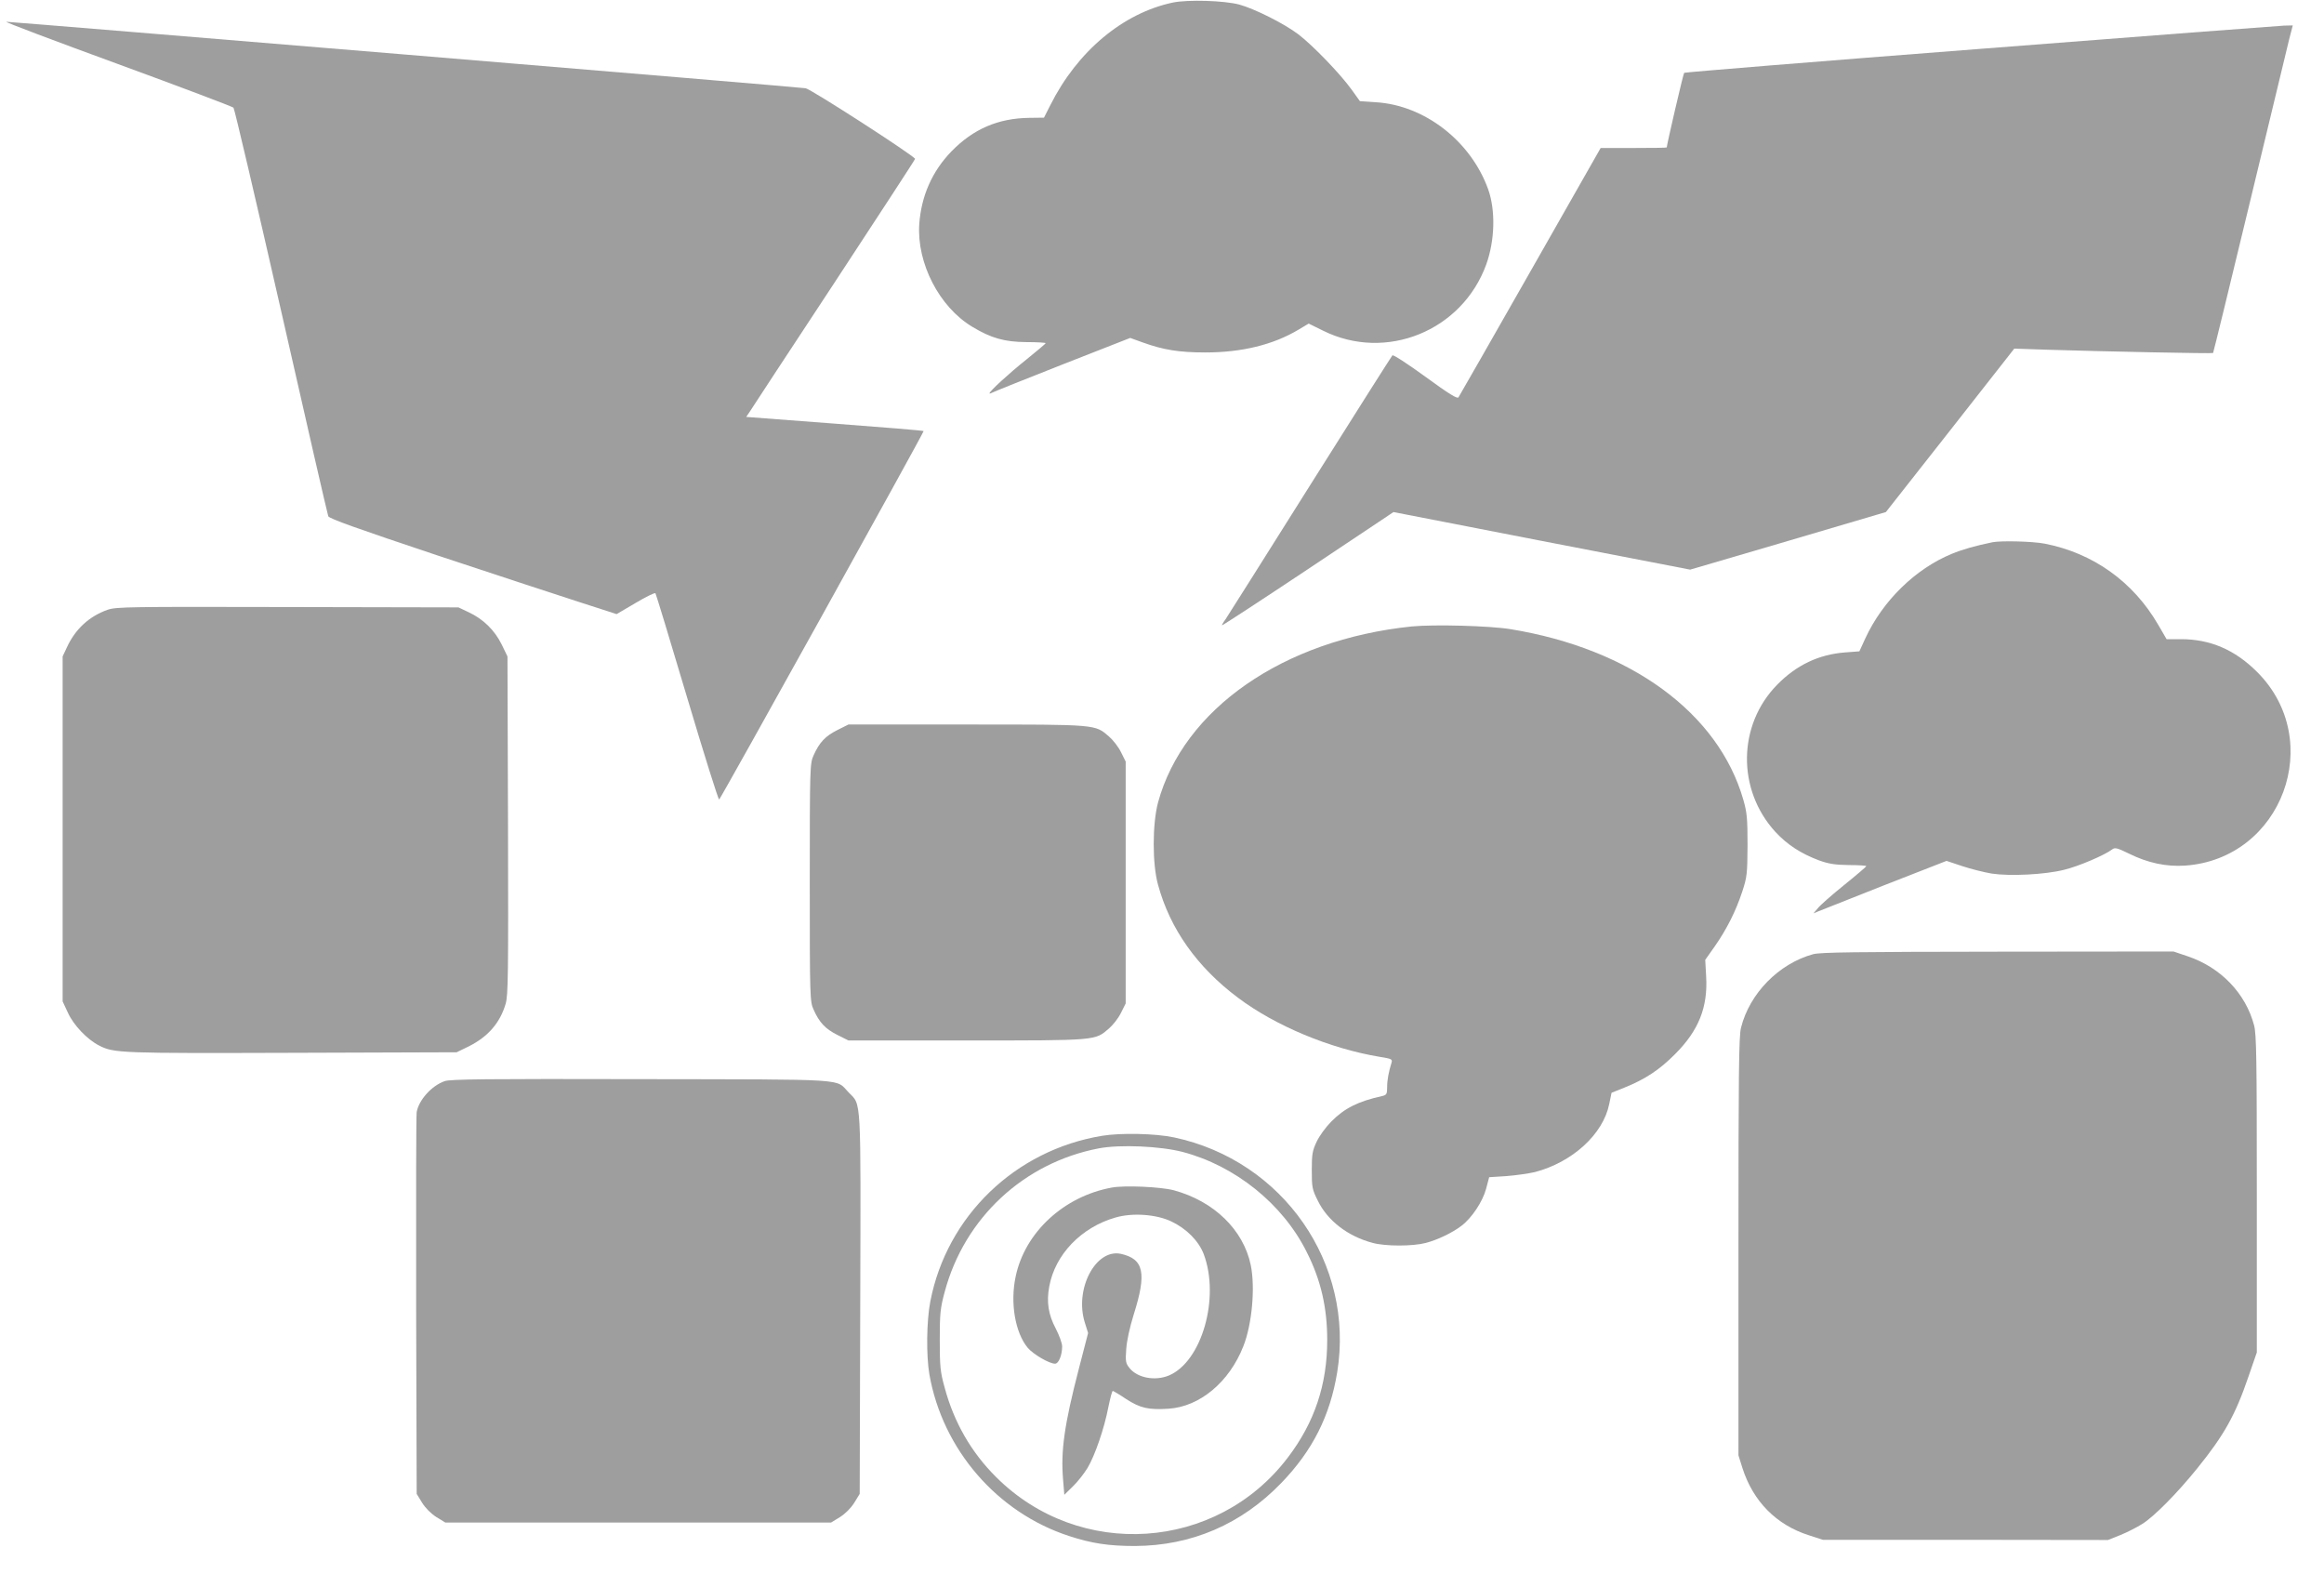
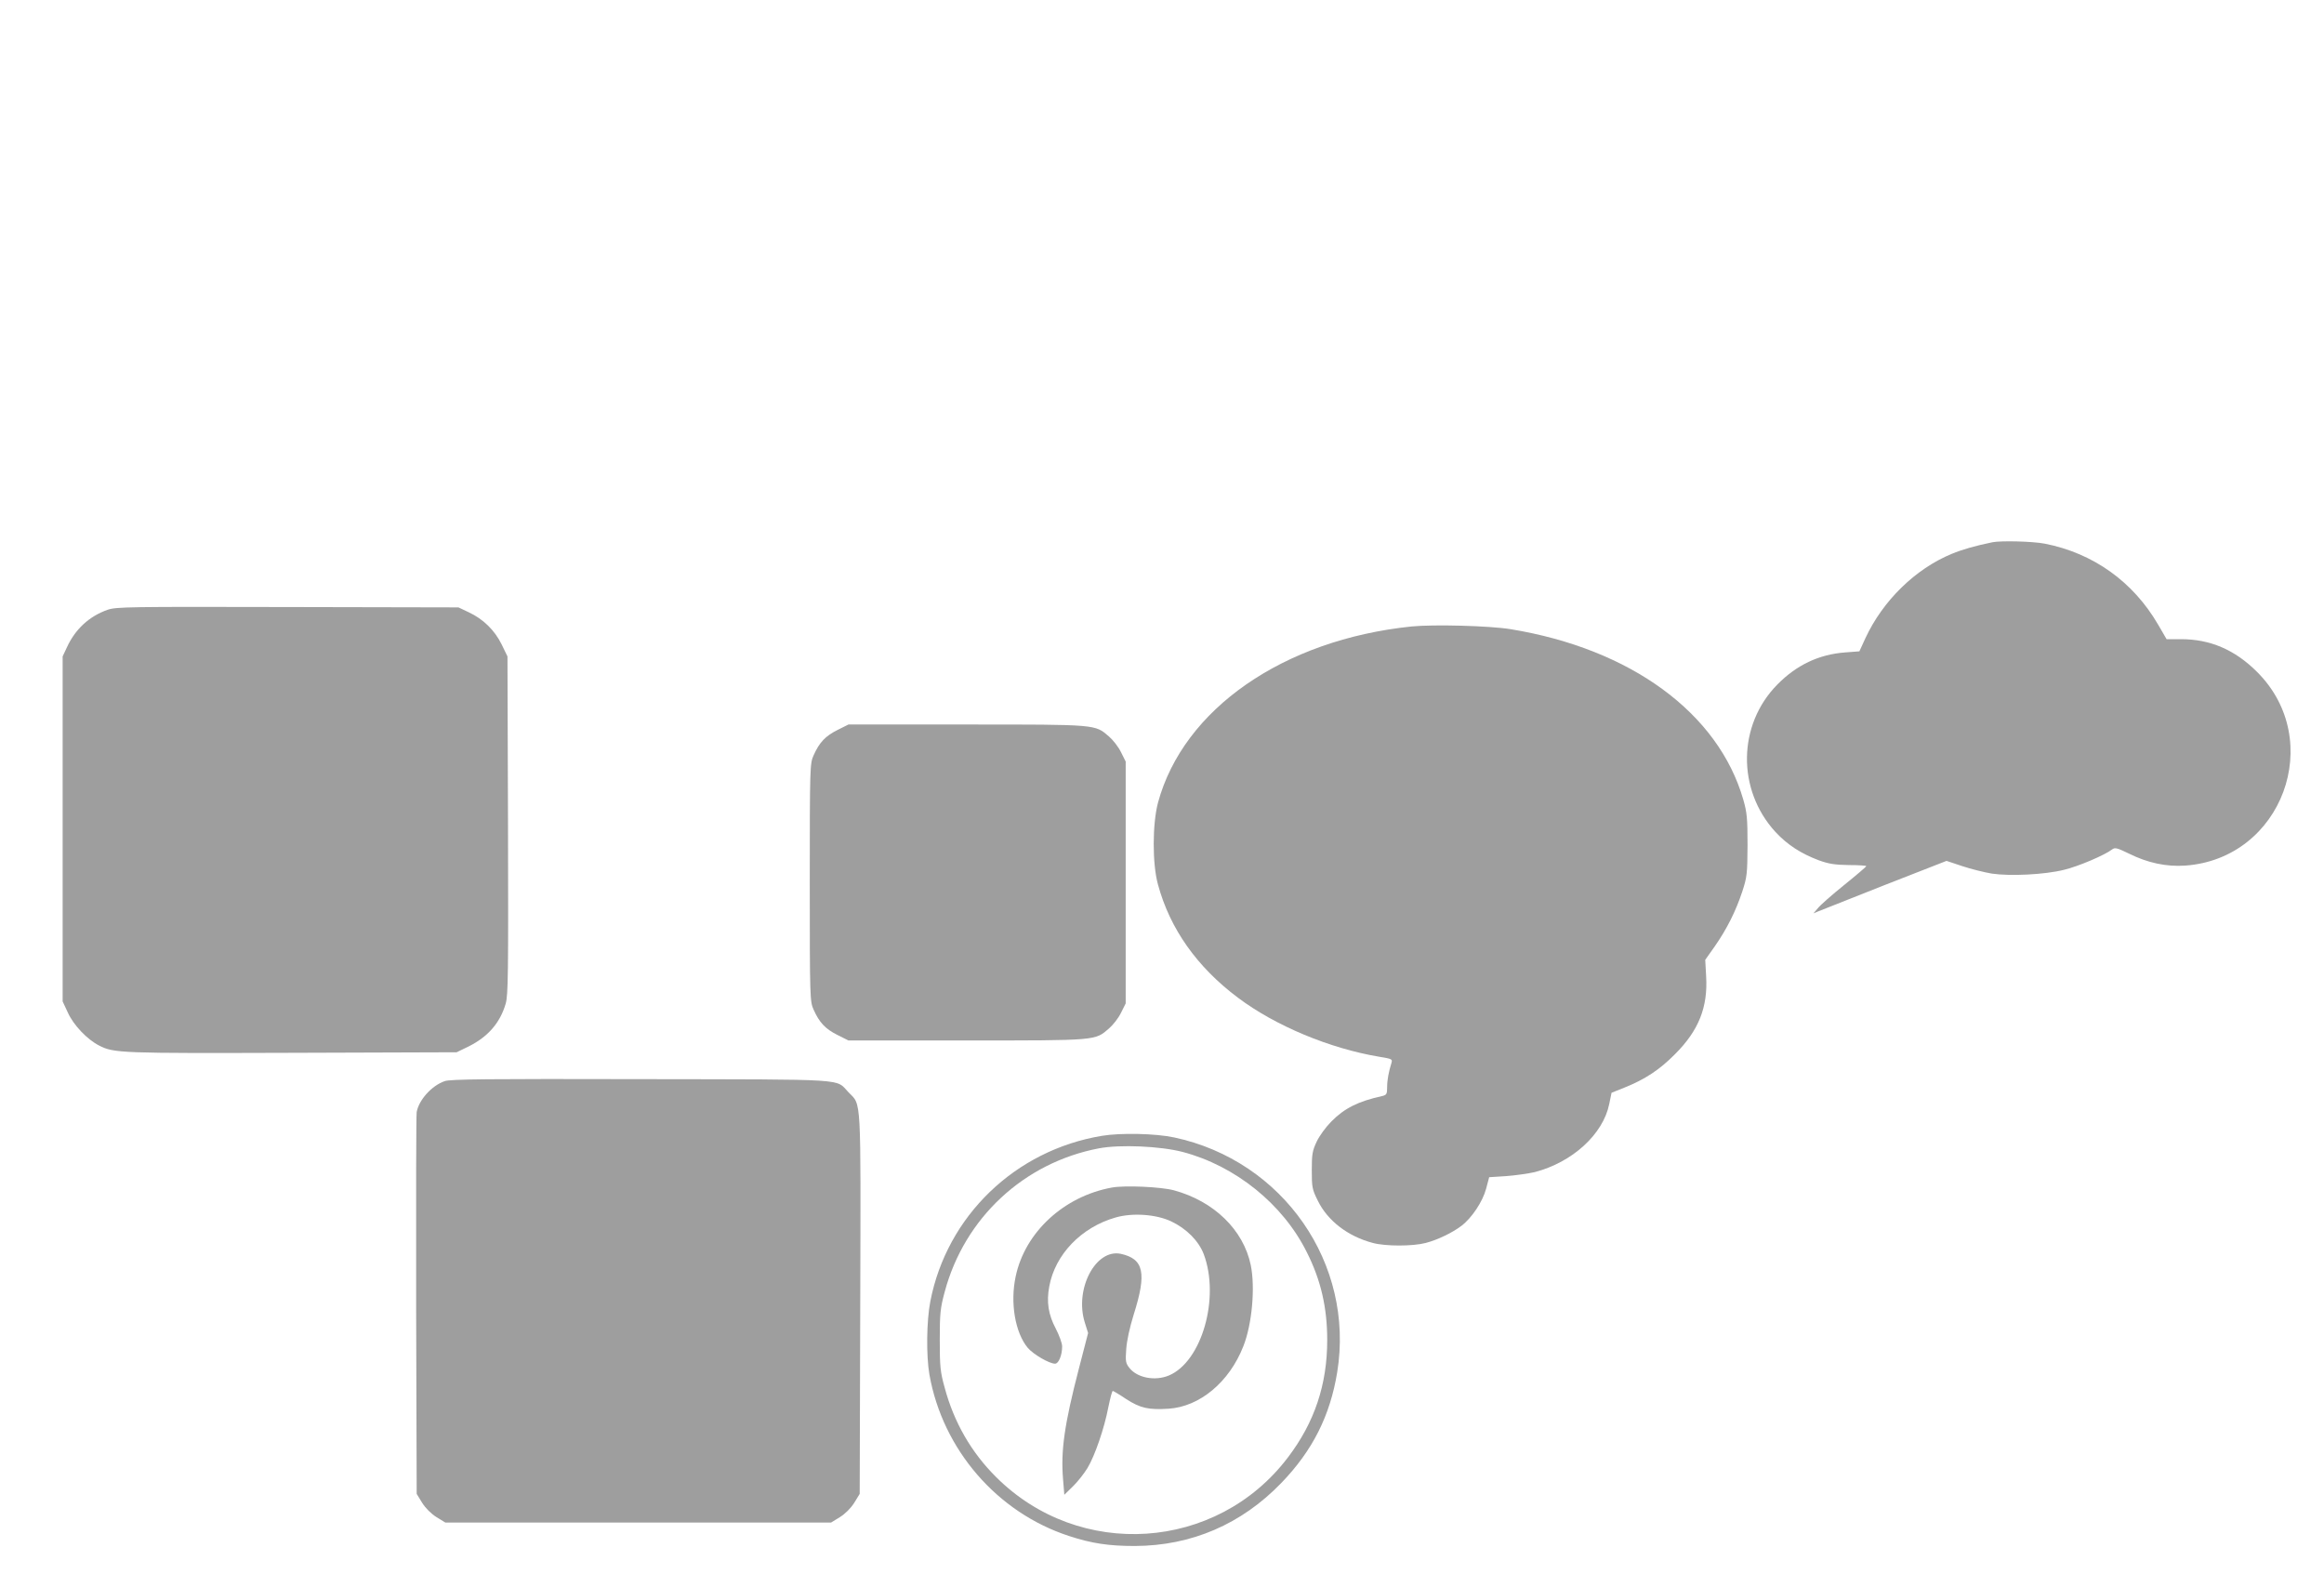
<svg xmlns="http://www.w3.org/2000/svg" version="1.0" width="1280pt" height="874pt" viewBox="0 0 1280 874" preserveAspectRatio="xMidYMid meet">
  <g transform="translate(0,874) scale(0.1,-0.1)" fill="#9e9e9e" stroke="none">
-     <path d="M6460 8726 c-275 -58 -526 -268 -675 -565 l-35 -69 -80 -1 c-172 -2 -309 -61 -429 -184 -107 -110 -167 -246 -178 -402 -14 -214 110 -455 291 -564 104 -63 178 -84 298 -85 60 0 108 -3 107 -6 0 -3 -48 -43 -106 -90 -99 -79 -203 -175 -203 -186 0 -3 8 0 18 5 9 5 184 75 387 155 l370 145 69 -25 c114 -41 200 -55 346 -55 198 0 372 42 511 125 l57 34 79 -39 c346 -172 766 -2 899 365 47 131 52 295 11 412 -95 266 -350 465 -620 481 l-87 6 -46 64 c-62 86 -212 242 -293 304 -78 59 -241 141 -326 164 -82 22 -282 28 -365 11z" />
-     <path d="M645 8389 c347 -127 635 -236 641 -242 6 -7 124 -511 263 -1122 138 -610 255 -1118 259 -1128 5 -13 159 -68 605 -217 329 -109 685 -226 791 -260 l192 -62 104 61 c57 34 106 58 110 54 3 -4 82 -263 175 -576 93 -312 172 -564 176 -560 15 16 1130 2025 1126 2029 -2 3 -223 21 -490 41 l-487 37 17 25 c9 15 218 333 465 708 246 375 448 684 448 688 0 14 -574 385 -603 389 -39 7 -4374 366 -4402 366 -11 -1 263 -104 610 -231z" />
-     <path d="M10908 8471 c-895 -69 -1629 -129 -1632 -132 -5 -4 -96 -397 -96 -411 0 -2 -82 -3 -182 -3 l-182 0 -387 -680 c-213 -374 -391 -686 -396 -693 -6 -10 -52 18 -182 113 -95 69 -177 123 -182 118 -4 -4 -209 -327 -455 -718 -245 -390 -455 -722 -465 -737 -11 -14 -19 -29 -19 -32 0 -3 213 136 473 309 l472 315 817 -159 817 -158 488 143 c268 79 511 151 539 159 l51 15 354 450 353 450 181 -6 c326 -10 910 -22 914 -18 2 2 93 374 202 827 109 452 207 857 217 900 l20 77 -47 -1 c-25 -1 -778 -58 -1673 -128z" />
    <path d="M10975 5754 c-97 -20 -167 -40 -225 -64 -201 -83 -380 -258 -476 -465 l-33 -72 -79 -6 c-144 -11 -267 -69 -373 -177 -219 -222 -223 -579 -11 -811 67 -72 140 -119 240 -157 53 -19 87 -25 164 -26 54 0 98 -3 97 -6 0 -3 -55 -50 -122 -104 -67 -54 -133 -112 -145 -128 l-24 -28 24 10 c12 5 177 70 366 145 l343 134 87 -29 c48 -16 121 -34 162 -41 100 -15 292 -6 399 21 79 19 224 81 264 112 16 12 27 9 95 -24 101 -50 203 -72 307 -65 534 37 776 689 396 1067 -122 122 -258 180 -419 180 l-79 0 -46 79 c-138 238 -359 395 -625 447 -68 13 -239 17 -287 8z" />
    <path d="M593 5382 c-102 -36 -179 -107 -225 -208 l-23 -49 0 -950 0 -950 29 -62 c31 -69 107 -148 172 -181 82 -42 117 -43 1064 -40 l905 3 66 32 c106 53 173 129 204 235 14 48 15 160 13 984 l-3 929 -32 66 c-39 79 -102 140 -181 177 l-57 27 -940 2 c-883 2 -943 1 -992 -15z" />
    <path d="M7775 5290 c-707 -73 -1257 -455 -1397 -970 -31 -117 -32 -337 0 -452 66 -243 215 -454 441 -623 205 -154 504 -279 779 -325 68 -11 72 -13 66 -33 -15 -48 -24 -94 -24 -134 0 -38 -3 -43 -27 -49 -132 -29 -208 -67 -280 -140 -30 -30 -66 -79 -81 -111 -24 -51 -27 -70 -27 -158 0 -93 2 -105 33 -167 54 -111 166 -197 303 -233 70 -19 220 -19 292 0 65 17 146 56 196 94 57 43 117 133 136 204 l17 64 94 6 c52 4 122 14 157 22 207 54 376 208 410 374 l13 63 70 28 c115 46 195 99 280 185 130 130 181 258 171 428 l-5 91 53 75 c66 95 115 192 151 301 26 80 28 96 29 255 0 148 -3 180 -23 250 -137 478 -620 832 -1282 940 -116 19 -422 27 -545 15z" />
    <path d="M4611 4719 c-65 -33 -98 -67 -130 -139 -20 -44 -21 -63 -21 -700 0 -637 1 -656 21 -700 32 -72 65 -106 130 -139 l62 -31 652 0 c722 0 705 -1 783 66 22 19 52 57 66 86 l26 52 0 666 0 666 -26 52 c-14 29 -44 67 -66 86 -78 67 -61 66 -783 66 l-652 0 -62 -31z" />
-     <path d="M9986 3485 c-189 -52 -350 -216 -397 -405 -12 -45 -14 -264 -14 -1205 l0 -1150 22 -70 c59 -184 187 -313 366 -370 l77 -25 785 0 785 -1 68 27 c37 15 92 43 122 62 65 41 191 168 303 307 148 183 209 293 281 504 l46 133 0 872 c0 741 -2 880 -15 929 -46 176 -184 320 -367 381 l-77 26 -968 -1 c-781 -1 -978 -3 -1017 -14z" />
    <path d="M2449 2786 c-72 -25 -142 -104 -154 -170 -3 -17 -4 -497 -3 -1067 l3 -1036 30 -49 c19 -30 49 -60 79 -79 l49 -30 1062 0 1062 0 49 30 c30 19 60 49 79 79 l30 49 3 1046 c3 1161 7 1092 -64 1165 -75 77 23 71 -1144 73 -842 2 -1052 0 -1081 -11z" />
    <path d="M6070 2485 c-479 -79 -855 -442 -946 -912 -21 -107 -23 -299 -5 -403 73 -413 373 -760 769 -889 125 -41 219 -55 362 -55 312 1 588 120 807 347 173 179 269 371 308 610 97 597 -297 1165 -898 1293 -103 22 -294 26 -397 9z m444 -89 c289 -76 551 -286 683 -551 78 -154 113 -306 113 -485 0 -245 -70 -454 -217 -647 -392 -516 -1148 -566 -1607 -107 -137 136 -232 302 -283 492 -24 86 -27 116 -27 262 0 147 3 176 27 265 109 408 436 712 850 791 117 22 339 12 461 -20z" />
    <path d="M6124 2200 c-264 -48 -479 -246 -530 -490 -31 -145 -3 -308 66 -392 30 -36 119 -88 151 -88 20 0 39 47 39 95 0 18 -16 61 -35 98 -41 77 -52 147 -36 232 32 176 176 326 365 380 93 27 223 18 306 -21 85 -40 152 -108 180 -181 90 -241 -11 -592 -192 -668 -77 -32 -174 -13 -217 41 -21 26 -23 37 -18 104 3 46 19 119 41 190 73 230 56 307 -71 335 -139 29 -256 -195 -198 -379 l18 -57 -51 -197 c-80 -308 -100 -452 -87 -608 l7 -86 47 46 c26 25 62 71 81 102 40 67 92 216 115 337 10 48 20 87 24 87 3 0 37 -20 74 -45 78 -50 122 -60 233 -53 172 11 335 147 412 344 48 121 66 323 41 446 -40 195 -203 353 -424 413 -72 19 -270 28 -341 15z" />
  </g>
</svg>